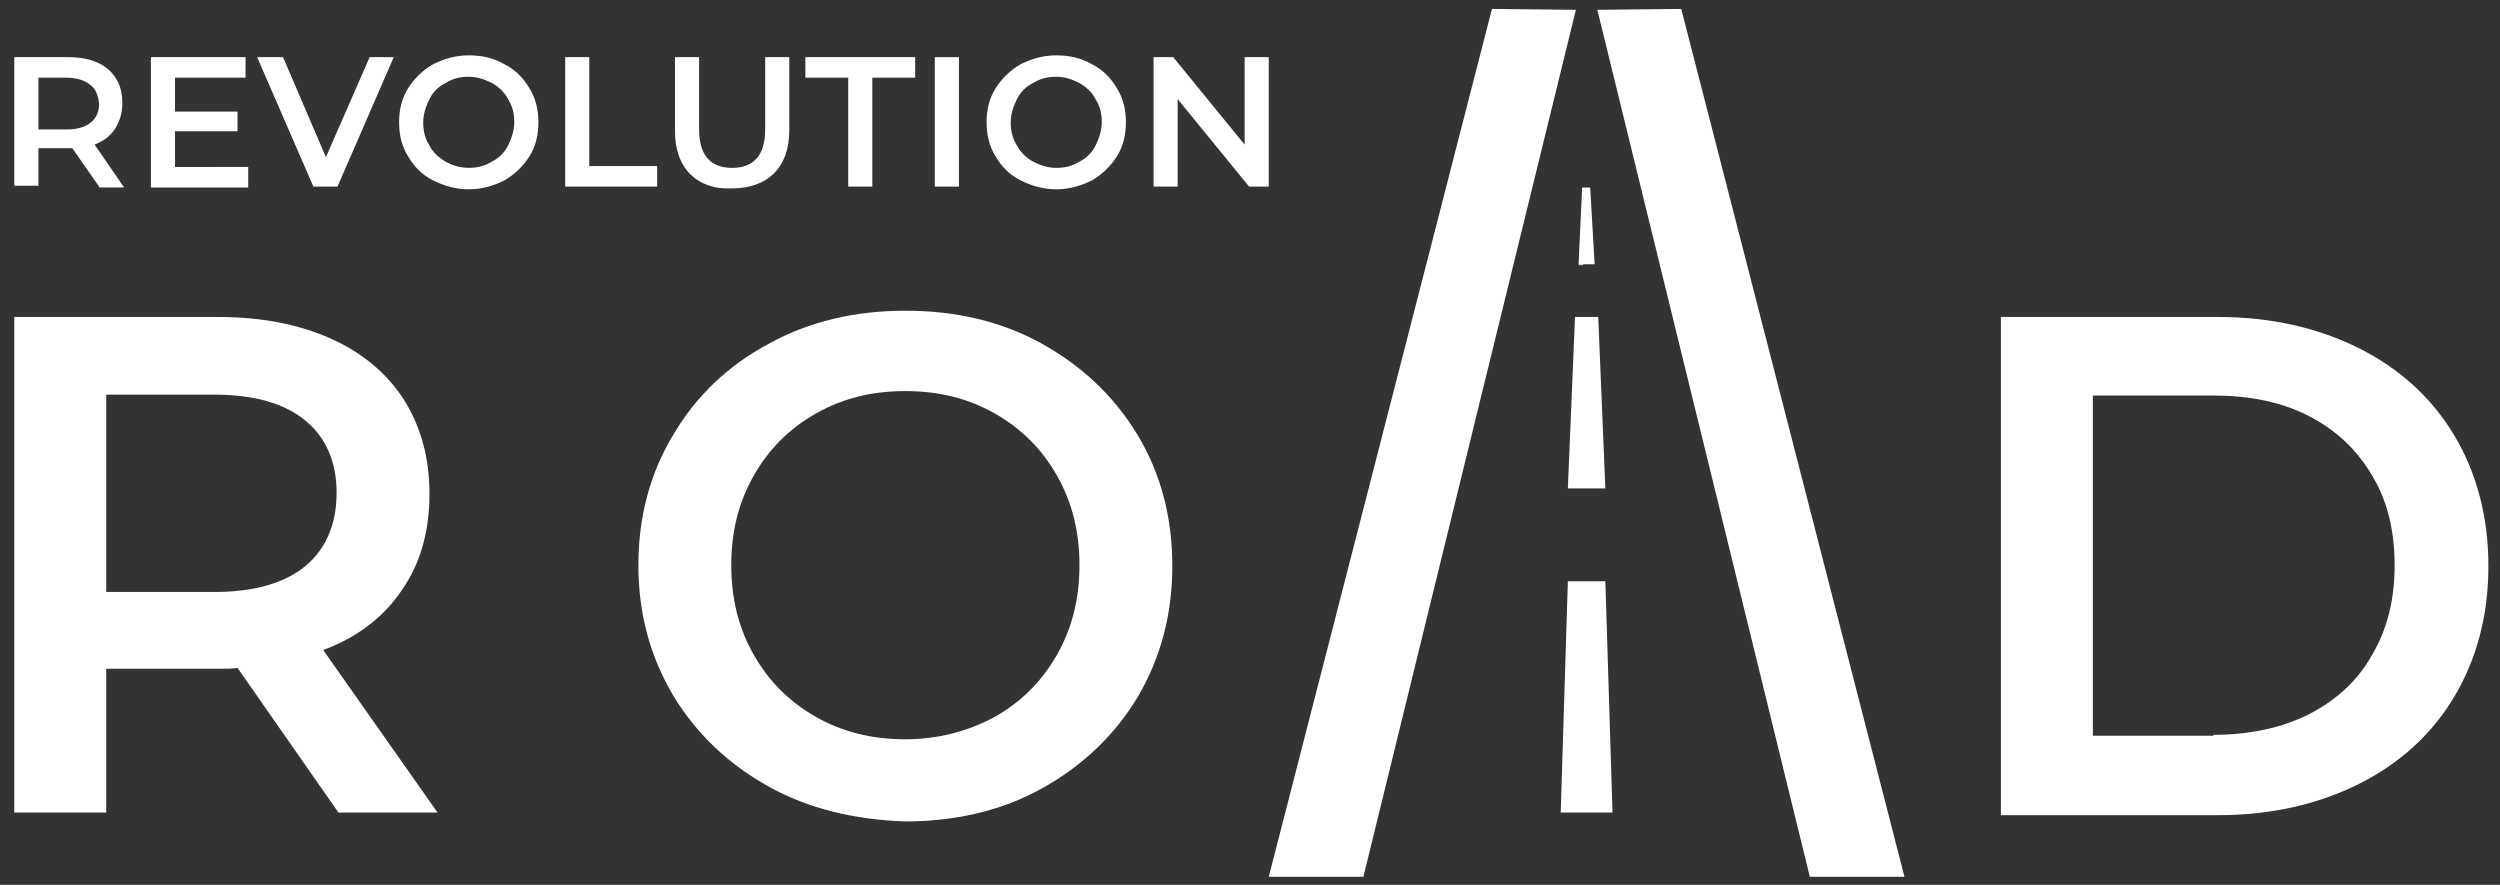
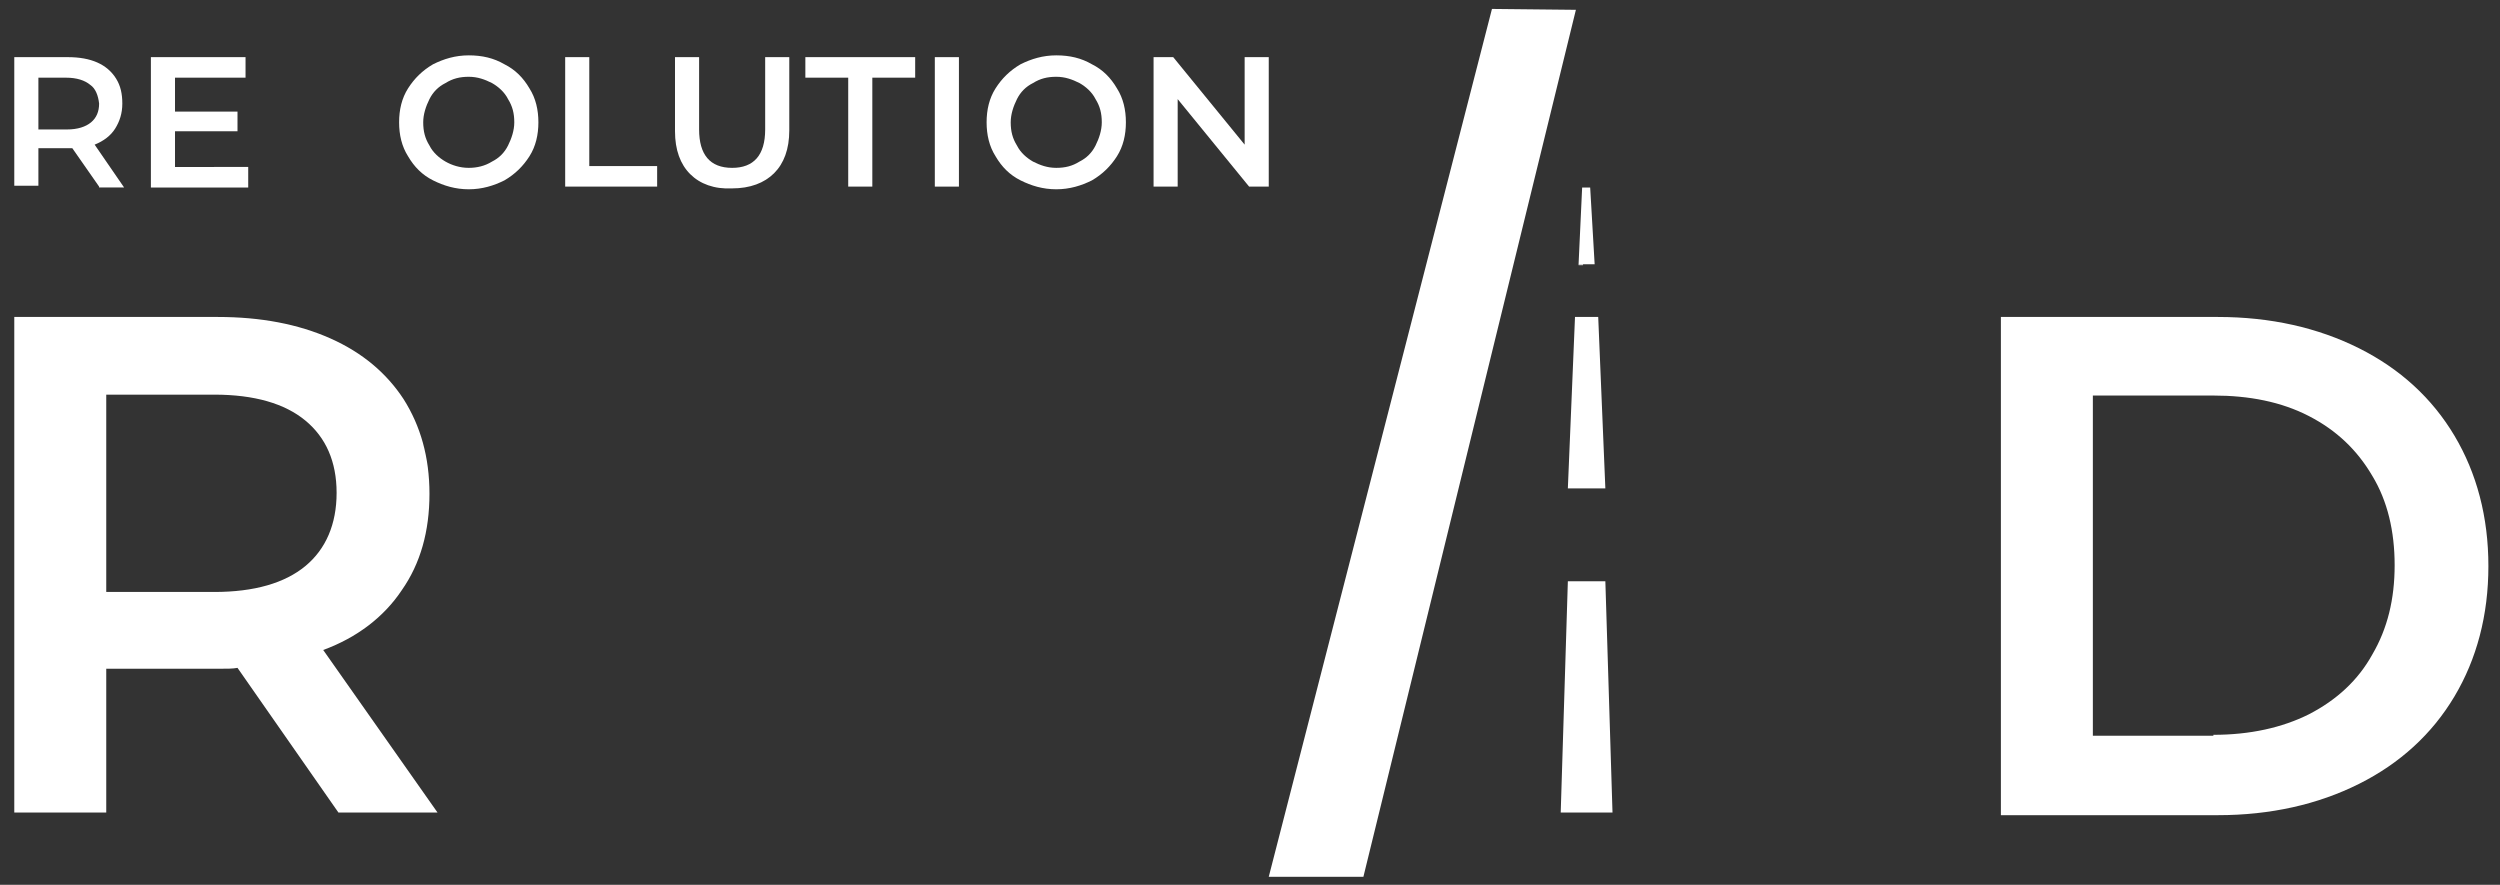
<svg xmlns="http://www.w3.org/2000/svg" version="1.1" id="Layer_1" x="0px" y="0px" viewBox="0 0 280 99.1" style="enable-background:new 0 0 280 99.1;" xml:space="preserve">
  <rect x="0" y="0" width="280" height="99.1" fill="#333333" stroke="none" />
  <style type="text/css">
	.st0{fill:#FFFFFF;}
</style>
  <g>
    <g>
      <path class="st0" d="M11.1,20.9l-3-4.3c-0.1,0-0.3,0-0.6,0H4.3v4.2H1.6V6.4h6c1.3,0,2.4,0.2,3.3,0.6c0.9,0.4,1.6,1,2.1,1.8    c0.5,0.8,0.7,1.7,0.7,2.8c0,1.1-0.3,2-0.8,2.8c-0.5,0.8-1.3,1.4-2.3,1.8l3.3,4.8H11.1z M10.1,9.5C9.5,9,8.6,8.7,7.4,8.7H4.3v5.8    h3.2c1.2,0,2.1-0.3,2.7-0.8c0.6-0.5,0.9-1.2,0.9-2.1C11,10.7,10.7,9.9,10.1,9.5z" />
      <path class="st0" d="M27.8,18.7v2.3H16.9V6.4h10.6v2.3h-7.9v3.8h7v2.2h-7v4H27.8z" />
-       <path class="st0" d="M44.1,6.4l-6.3,14.5h-2.7L28.8,6.4h2.9l4.8,11.2l4.9-11.2H44.1z" />
      <path class="st0" d="M48.5,20.2c-1.2-0.6-2.1-1.5-2.8-2.7c-0.7-1.1-1-2.4-1-3.8s0.3-2.7,1-3.8c0.7-1.1,1.6-2,2.8-2.7    c1.2-0.6,2.5-1,4-1c1.5,0,2.8,0.3,4,1c1.2,0.6,2.1,1.5,2.8,2.7c0.7,1.1,1,2.4,1,3.8c0,1.4-0.3,2.7-1,3.8c-0.7,1.1-1.6,2-2.8,2.7    c-1.2,0.6-2.5,1-4,1C51,21.2,49.7,20.8,48.5,20.2z M55.1,18.1c0.8-0.4,1.4-1,1.8-1.8c0.4-0.8,0.7-1.7,0.7-2.6c0-1-0.2-1.8-0.7-2.6    c-0.4-0.8-1.1-1.4-1.8-1.8c-0.8-0.4-1.6-0.7-2.6-0.7c-1,0-1.8,0.2-2.6,0.7c-0.8,0.4-1.4,1-1.8,1.8c-0.4,0.8-0.7,1.7-0.7,2.6    c0,1,0.2,1.8,0.7,2.6c0.4,0.8,1.1,1.4,1.8,1.8s1.6,0.7,2.6,0.7C53.4,18.8,54.3,18.6,55.1,18.1z" />
      <path class="st0" d="M63.3,6.4H66v12.2h7.6v2.3H63.3V6.4z" />
      <path class="st0" d="M77.3,19.5c-1.1-1.1-1.7-2.7-1.7-4.8V6.4h2.7v8.1c0,2.8,1.2,4.3,3.7,4.3c2.4,0,3.7-1.4,3.7-4.3V6.4h2.7v8.2    c0,2.1-0.6,3.7-1.7,4.8c-1.1,1.1-2.7,1.7-4.7,1.7C80,21.2,78.4,20.6,77.3,19.5z" />
      <path class="st0" d="M95,8.7h-4.8V6.4h12.3v2.3h-4.8v12.2H95V8.7z" />
      <path class="st0" d="M104.7,6.4h2.7v14.5h-2.7V6.4z" />
      <path class="st0" d="M114.3,20.2c-1.2-0.6-2.1-1.5-2.8-2.7c-0.7-1.1-1-2.4-1-3.8s0.3-2.7,1-3.8c0.7-1.1,1.6-2,2.8-2.7    c1.2-0.6,2.5-1,4-1c1.5,0,2.8,0.3,4,1c1.2,0.6,2.1,1.5,2.8,2.7c0.7,1.1,1,2.4,1,3.8c0,1.4-0.3,2.7-1,3.8c-0.7,1.1-1.6,2-2.8,2.7    c-1.2,0.6-2.5,1-4,1C116.8,21.2,115.5,20.8,114.3,20.2z M120.9,18.1c0.8-0.4,1.4-1,1.8-1.8c0.4-0.8,0.7-1.7,0.7-2.6    c0-1-0.2-1.8-0.7-2.6c-0.4-0.8-1.1-1.4-1.8-1.8c-0.8-0.4-1.6-0.7-2.6-0.7c-1,0-1.8,0.2-2.6,0.7c-0.8,0.4-1.4,1-1.8,1.8    c-0.4,0.8-0.7,1.7-0.7,2.6c0,1,0.2,1.8,0.7,2.6c0.4,0.8,1.1,1.4,1.8,1.8c0.8,0.4,1.6,0.7,2.6,0.7    C119.3,18.8,120.1,18.6,120.9,18.1z" />
      <path class="st0" d="M142.1,6.4v14.5h-2.2l-8-9.8v9.8h-2.7V6.4h2.2l8,9.8V6.4H142.1z" />
    </g>
    <g>
      <g>
        <path class="st0" d="M37.9,91L26.6,74.8c-0.5,0.1-1.2,0.1-2.1,0.1H11.9V91H1.6V35.5h22.8c4.8,0,9,0.8,12.6,2.4     c3.6,1.6,6.3,3.9,8.2,6.8c1.9,3,2.9,6.5,2.9,10.6c0,4.2-1,7.8-3.1,10.8c-2,3-5,5.3-8.8,6.7L49,91H37.9z M34.2,47.1     c-2.3-1.9-5.7-2.9-10.2-2.9H11.9v22.1H24c4.5,0,7.9-1,10.2-2.9c2.3-1.9,3.5-4.7,3.5-8.2C37.7,51.7,36.5,49,34.2,47.1z" />
-         <path class="st0" d="M86.1,88.1c-4.5-2.5-8.1-5.9-10.7-10.2c-2.6-4.4-3.9-9.2-3.9-14.6s1.3-10.3,3.9-14.6     c2.6-4.4,6.2-7.8,10.7-10.2c4.5-2.5,9.7-3.7,15.3-3.7c5.7,0,10.8,1.2,15.3,3.7c4.5,2.5,8.1,5.9,10.7,10.2     c2.6,4.3,3.9,9.2,3.9,14.7c0,5.4-1.3,10.3-3.9,14.7c-2.6,4.3-6.2,7.7-10.7,10.2c-4.5,2.5-9.7,3.7-15.3,3.7     C95.7,91.8,90.6,90.6,86.1,88.1z M111.4,80.3c3-1.7,5.3-4,7-7c1.7-3,2.5-6.3,2.5-10c0-3.7-0.8-7-2.5-10c-1.7-3-4-5.3-7-7     c-3-1.7-6.3-2.5-10-2.5c-3.7,0-7,0.8-10,2.5c-3,1.7-5.3,4-7,7c-1.7,3-2.5,6.3-2.5,10c0,3.7,0.8,7,2.5,10c1.7,3,4,5.3,7,7     c3,1.7,6.3,2.5,10,2.5C105.1,82.8,108.4,81.9,111.4,80.3z" />
        <path class="st0" d="M224.1,35.5h24.3c5.9,0,11.2,1.2,15.8,3.5c4.6,2.3,8.2,5.6,10.7,9.8c2.5,4.2,3.8,9.1,3.8,14.6     c0,5.5-1.3,10.4-3.8,14.6c-2.5,4.2-6.1,7.5-10.7,9.8c-4.6,2.3-9.9,3.5-15.8,3.5h-24.3V35.5z M247.9,82.3c4.1,0,7.7-0.8,10.7-2.3     c3.1-1.6,5.5-3.8,7.1-6.7c1.7-2.9,2.5-6.2,2.5-10s-0.8-7.2-2.5-10c-1.7-2.9-4-5.1-7.1-6.7c-3.1-1.6-6.7-2.3-10.7-2.3h-13.5v38.1     H247.9z" />
      </g>
      <g>
        <polygon class="st0" points="167.1,1 142.1,98.2 152.7,98.2 176.5,1.1    " />
-         <polygon class="st0" points="188.3,1 213.3,98.2 202.7,98.2 178.9,1.1    " />
        <polygon class="st0" points="178.6,29.6 176.8,29.6 177.2,21 178.1,21    " />
        <polygon class="st0" points="179.8,54.7 175.6,54.7 176.4,35.5 179,35.5    " />
        <polygon class="st0" points="180.6,91 174.8,91 175.6,65.1 179.8,65.1    " />
        <rect x="176.8" y="29.6" class="st0" width="0.5" height="0.1" />
      </g>
    </g>
  </g>
</svg>